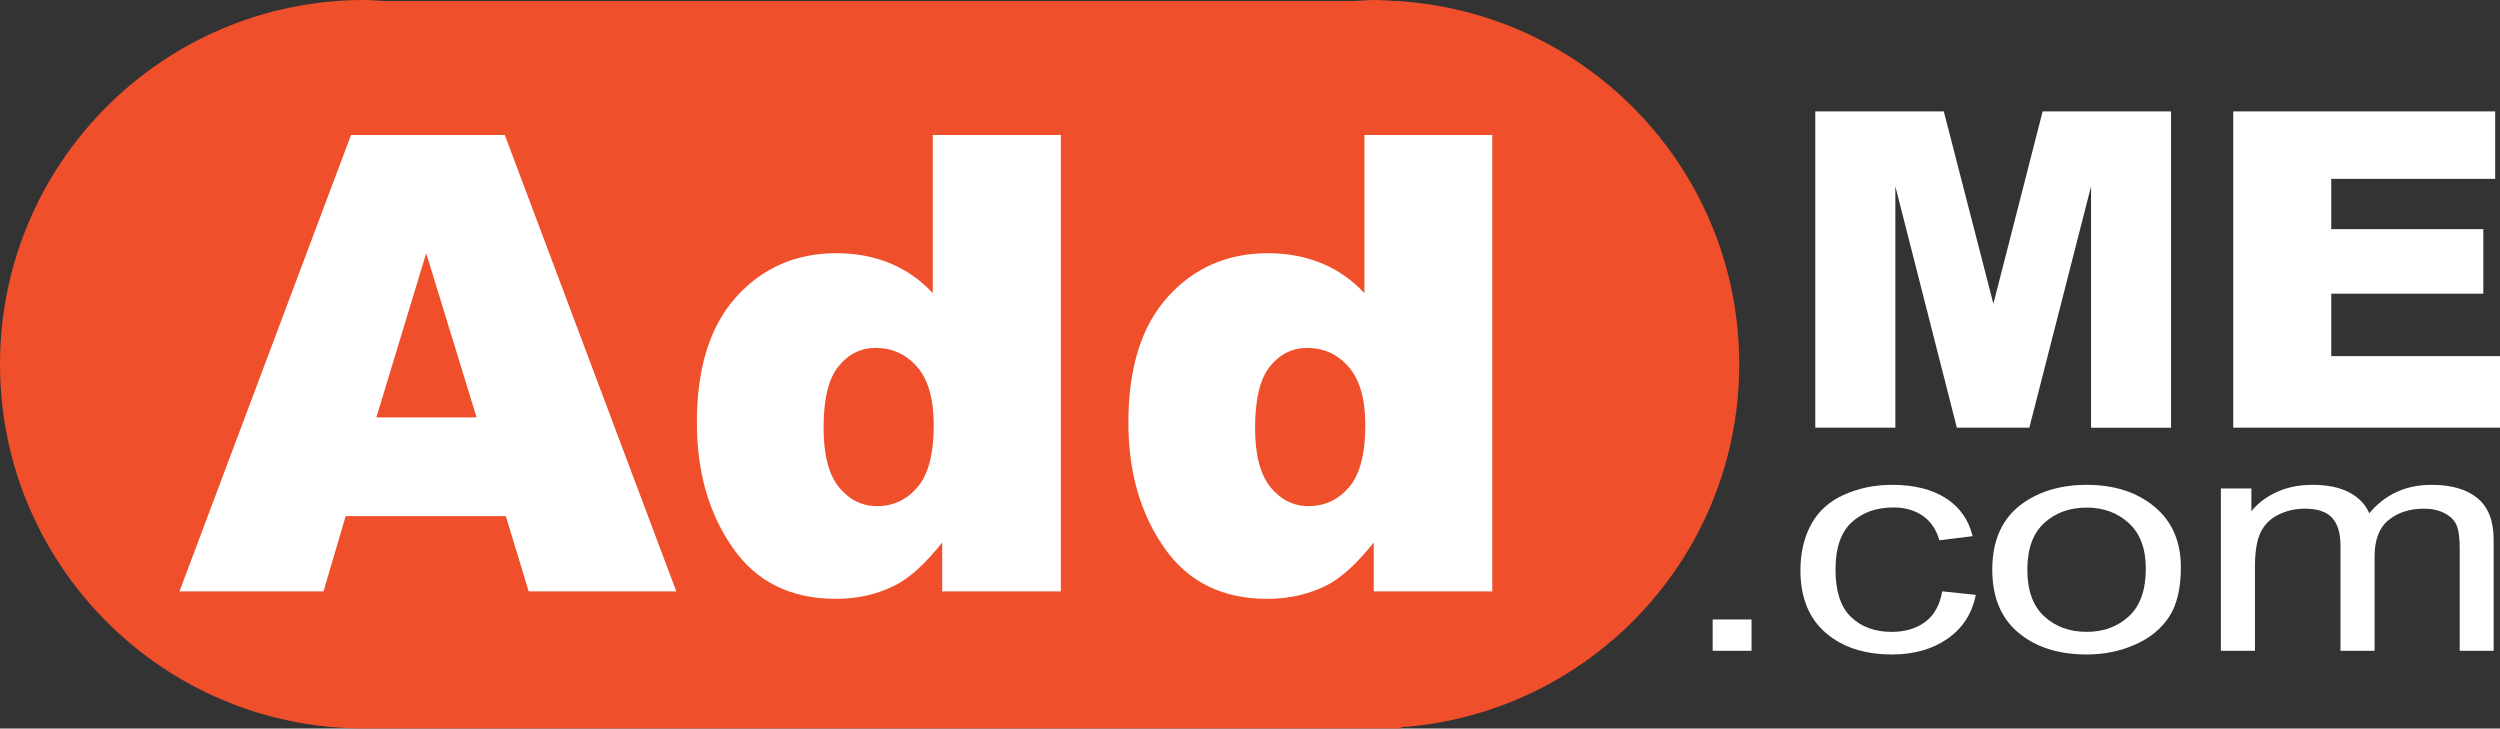
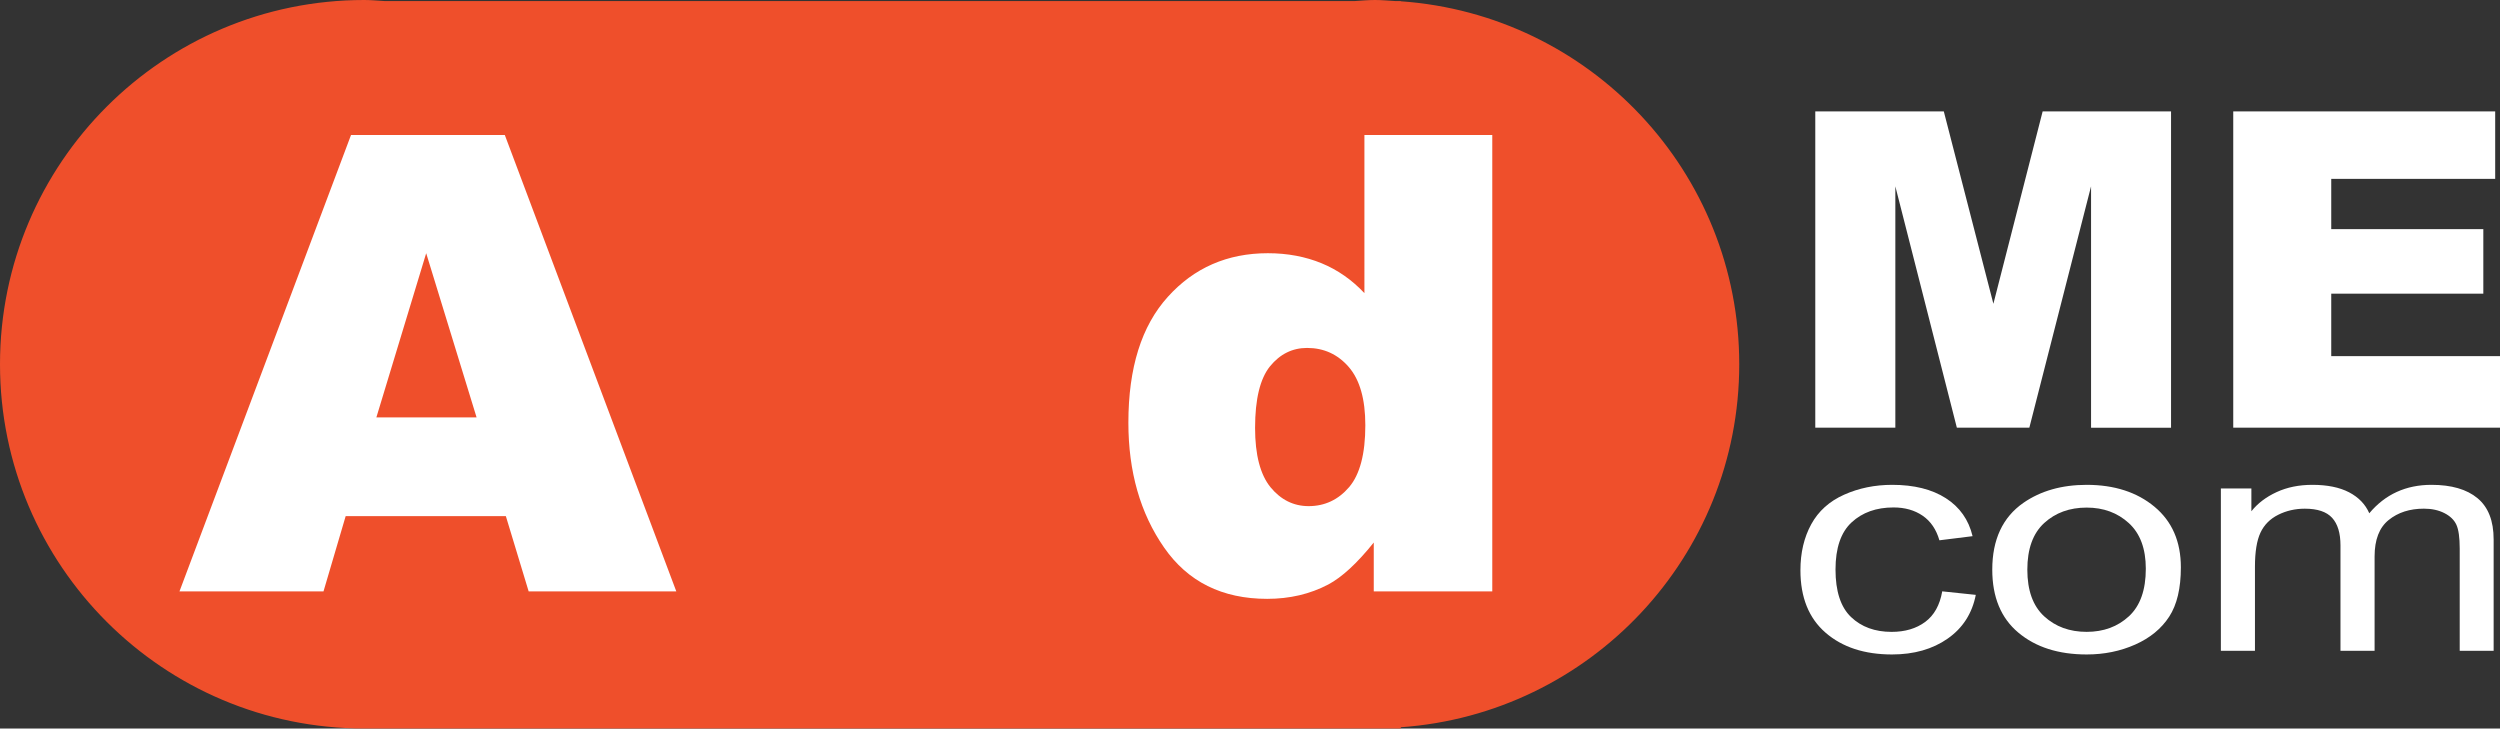
<svg xmlns="http://www.w3.org/2000/svg" version="1.1" x="0px" y="0px" width="1230.62px" height="358.61px" viewBox="0 0 1230.62 358.61" style="enable-background:new 0 0 1230.62 358.61;" xml:space="preserve">
  <rect x="0" y="0" width="1230.62" height="358.61" fill="#333333" stroke="none" />
  <style type="text/css">
	.st0{fill:#EF4F2B;}
	.st1{fill:#FFFFFF;}
</style>
  <defs>
</defs>
  <g>
    <path class="st0" d="M856.14,179.3c0-94.73-73.49-172.11-166.6-178.67V0.52h-2.76C683.4,0.34,680.16,0,676.82,0   c-3.37,0-6.62,0.34-9.93,0.52H189.24C185.93,0.34,182.68,0,179.3,0C80.29,0,0,80.26,0,179.3c0,99.02,80.29,179.3,179.3,179.3   h510.24v-0.61C782.65,351.42,856.14,274.05,856.14,179.3z" />
    <g>
      <path class="st1" d="M249,254.05h-78.84l-10.92,37.07h-70.9l84.45-224.67h75.7l84.42,224.67h-72.68L249,254.05z M234.59,205.45    l-24.8-80.8l-24.52,80.8H234.59z" />
-       <path class="st1" d="M522.2,66.45v224.67h-58.4v-24.06c-8.18,10.23-15.65,17.09-22.4,20.66c-8.99,4.72-18.97,7.06-30,7.06    c-22.2,0-39.15-8.41-50.82-25.29c-11.7-16.85-17.54-37.34-17.54-61.45c0-26.99,6.44-47.59,19.38-61.91    c12.94-14.32,29.34-21.49,49.26-21.49c9.72,0,18.52,1.69,26.44,4.95c7.92,3.26,14.96,8.16,21.05,14.7V66.45H522.2z M459.63,209.32    c0-12.83-2.68-22.34-8.07-28.62c-5.45-6.3-12.3-9.43-20.55-9.43c-7.27,0-13.34,3-18.24,9.02c-4.94,6.07-7.37,16.15-7.37,30.35    c0,13.28,2.55,23.02,7.58,29.2c5.08,6.16,11.31,9.3,18.78,9.3c7.98,0,14.57-3.14,19.9-9.36    C457,233.53,459.63,223.37,459.63,209.32z" />
      <path class="st1" d="M734.57,66.45v224.67h-58.34v-24.06c-8.22,10.23-15.68,17.09-22.4,20.66c-8.99,4.72-18.99,7.06-30.06,7.06    c-22.14,0-39.07-8.41-50.77-25.29c-11.72-16.85-17.56-37.34-17.56-61.45c0-26.99,6.46-47.59,19.41-61.91    c12.89-14.32,29.35-21.49,49.25-21.49c9.67,0,18.54,1.69,26.46,4.95c7.89,3.26,14.93,8.16,21.07,14.7V66.45H734.57z     M672.08,209.32c0-12.83-2.72-22.34-8.11-28.62c-5.45-6.3-12.3-9.43-20.55-9.43c-7.24,0-13.31,3-18.24,9.02    c-4.9,6.07-7.37,16.15-7.37,30.35c0,13.28,2.57,23.02,7.6,29.2c5.06,6.16,11.33,9.3,18.76,9.3c7.96,0,14.61-3.14,19.94-9.36    C669.42,233.53,672.08,223.37,672.08,209.32z" />
    </g>
    <g>
      <path class="st1" d="M893.56,54.83h63.27l24.41,94.71l24.25-94.71h63.2v155.71h-39.37V91.72l-30.38,118.81h-35.68L932.98,91.72    v118.81h-39.41V54.83z" />
      <path class="st1" d="M1099.31,54.83h128.94v33.21h-80.7v24.75h74.86v31.76h-74.86v30.74h83.07v35.24h-131.31V54.83z" />
    </g>
    <g>
-       <path class="st1" d="M843.06,320.35v-15.42h19.13v15.42H843.06z" />
      <path class="st1" d="M956.06,291.09l16.52,1.73c-1.8,9.17-6.42,16.36-13.86,21.55c-7.43,5.19-16.56,7.79-27.39,7.79    c-13.56,0-24.46-3.57-32.7-10.72c-8.25-7.15-12.37-17.39-12.37-30.73c0-8.63,1.78-16.17,5.32-22.64    c3.54-6.47,8.94-11.33,16.19-14.56c7.25-3.24,15.13-4.85,23.66-4.85c10.76,0,19.56,2.19,26.41,6.58    c6.84,4.39,11.23,10.62,13.16,18.69l-16.33,2.03c-1.56-5.36-4.31-9.41-8.26-12.11c-3.95-2.71-8.73-4.06-14.33-4.06    c-8.46,0-15.33,2.45-20.62,7.34c-5.29,4.89-7.93,12.63-7.93,23.21c0,10.73,2.55,18.53,7.65,23.4c5.1,4.87,11.76,7.3,19.97,7.3    c6.6,0,12.1-1.63,16.52-4.89C952.08,302.87,954.88,297.86,956.06,291.09z" />
      <path class="st1" d="M980.69,280.41c0-14.79,5.1-25.75,15.3-32.87c8.52-5.91,18.91-8.88,31.17-8.88c13.62,0,24.76,3.6,33.4,10.79    c8.65,7.2,12.97,17.14,12.97,29.83c0,10.28-1.91,18.37-5.74,24.26c-3.83,5.89-9.39,10.47-16.7,13.73    c-7.31,3.26-15.29,4.89-23.94,4.89c-13.87,0-25.09-3.58-33.64-10.76C984.97,304.23,980.69,293.9,980.69,280.41z M997.95,280.41    c0,10.24,2.77,17.89,8.3,22.98c5.54,5.09,12.51,7.64,20.9,7.64c8.34,0,15.27-2.56,20.81-7.67c5.53-5.12,8.31-12.91,8.31-23.4    c0-9.88-2.79-17.37-8.36-22.46c-5.56-5.09-12.49-7.64-20.76-7.64c-8.4,0-15.36,2.54-20.9,7.6    C1000.72,262.53,997.95,270.17,997.95,280.41z" />
      <path class="st1" d="M1093.22,320.35v-79.89h15.02v11.21c3.11-3.91,7.25-7.05,12.41-9.43c5.16-2.39,11.04-3.58,17.63-3.58    c7.34,0,13.36,1.23,18.06,3.68c4.7,2.46,8.01,5.9,9.94,10.31c7.83-9.33,18.04-13.99,30.6-13.99c9.83,0,17.39,2.19,22.68,6.58    c5.28,4.39,7.93,11.14,7.93,20.27v54.84h-16.7v-50.33c0-5.42-0.55-9.32-1.63-11.7c-1.09-2.38-3.07-4.3-5.93-5.75    c-2.86-1.46-6.22-2.18-10.08-2.18c-6.96,0-12.75,1.87-17.35,5.6c-4.61,3.73-6.91,9.72-6.91,17.94v46.42h-16.79v-51.9    c0-6.02-1.37-10.54-4.11-13.54c-2.74-3.01-7.22-4.51-13.44-4.51c-4.73,0-9.1,1-13.11,3.01c-4.01,2.01-6.92,4.94-8.73,8.8    c-1.8,3.86-2.71,9.43-2.71,16.7v41.45H1093.22z" />
    </g>
  </g>
</svg>